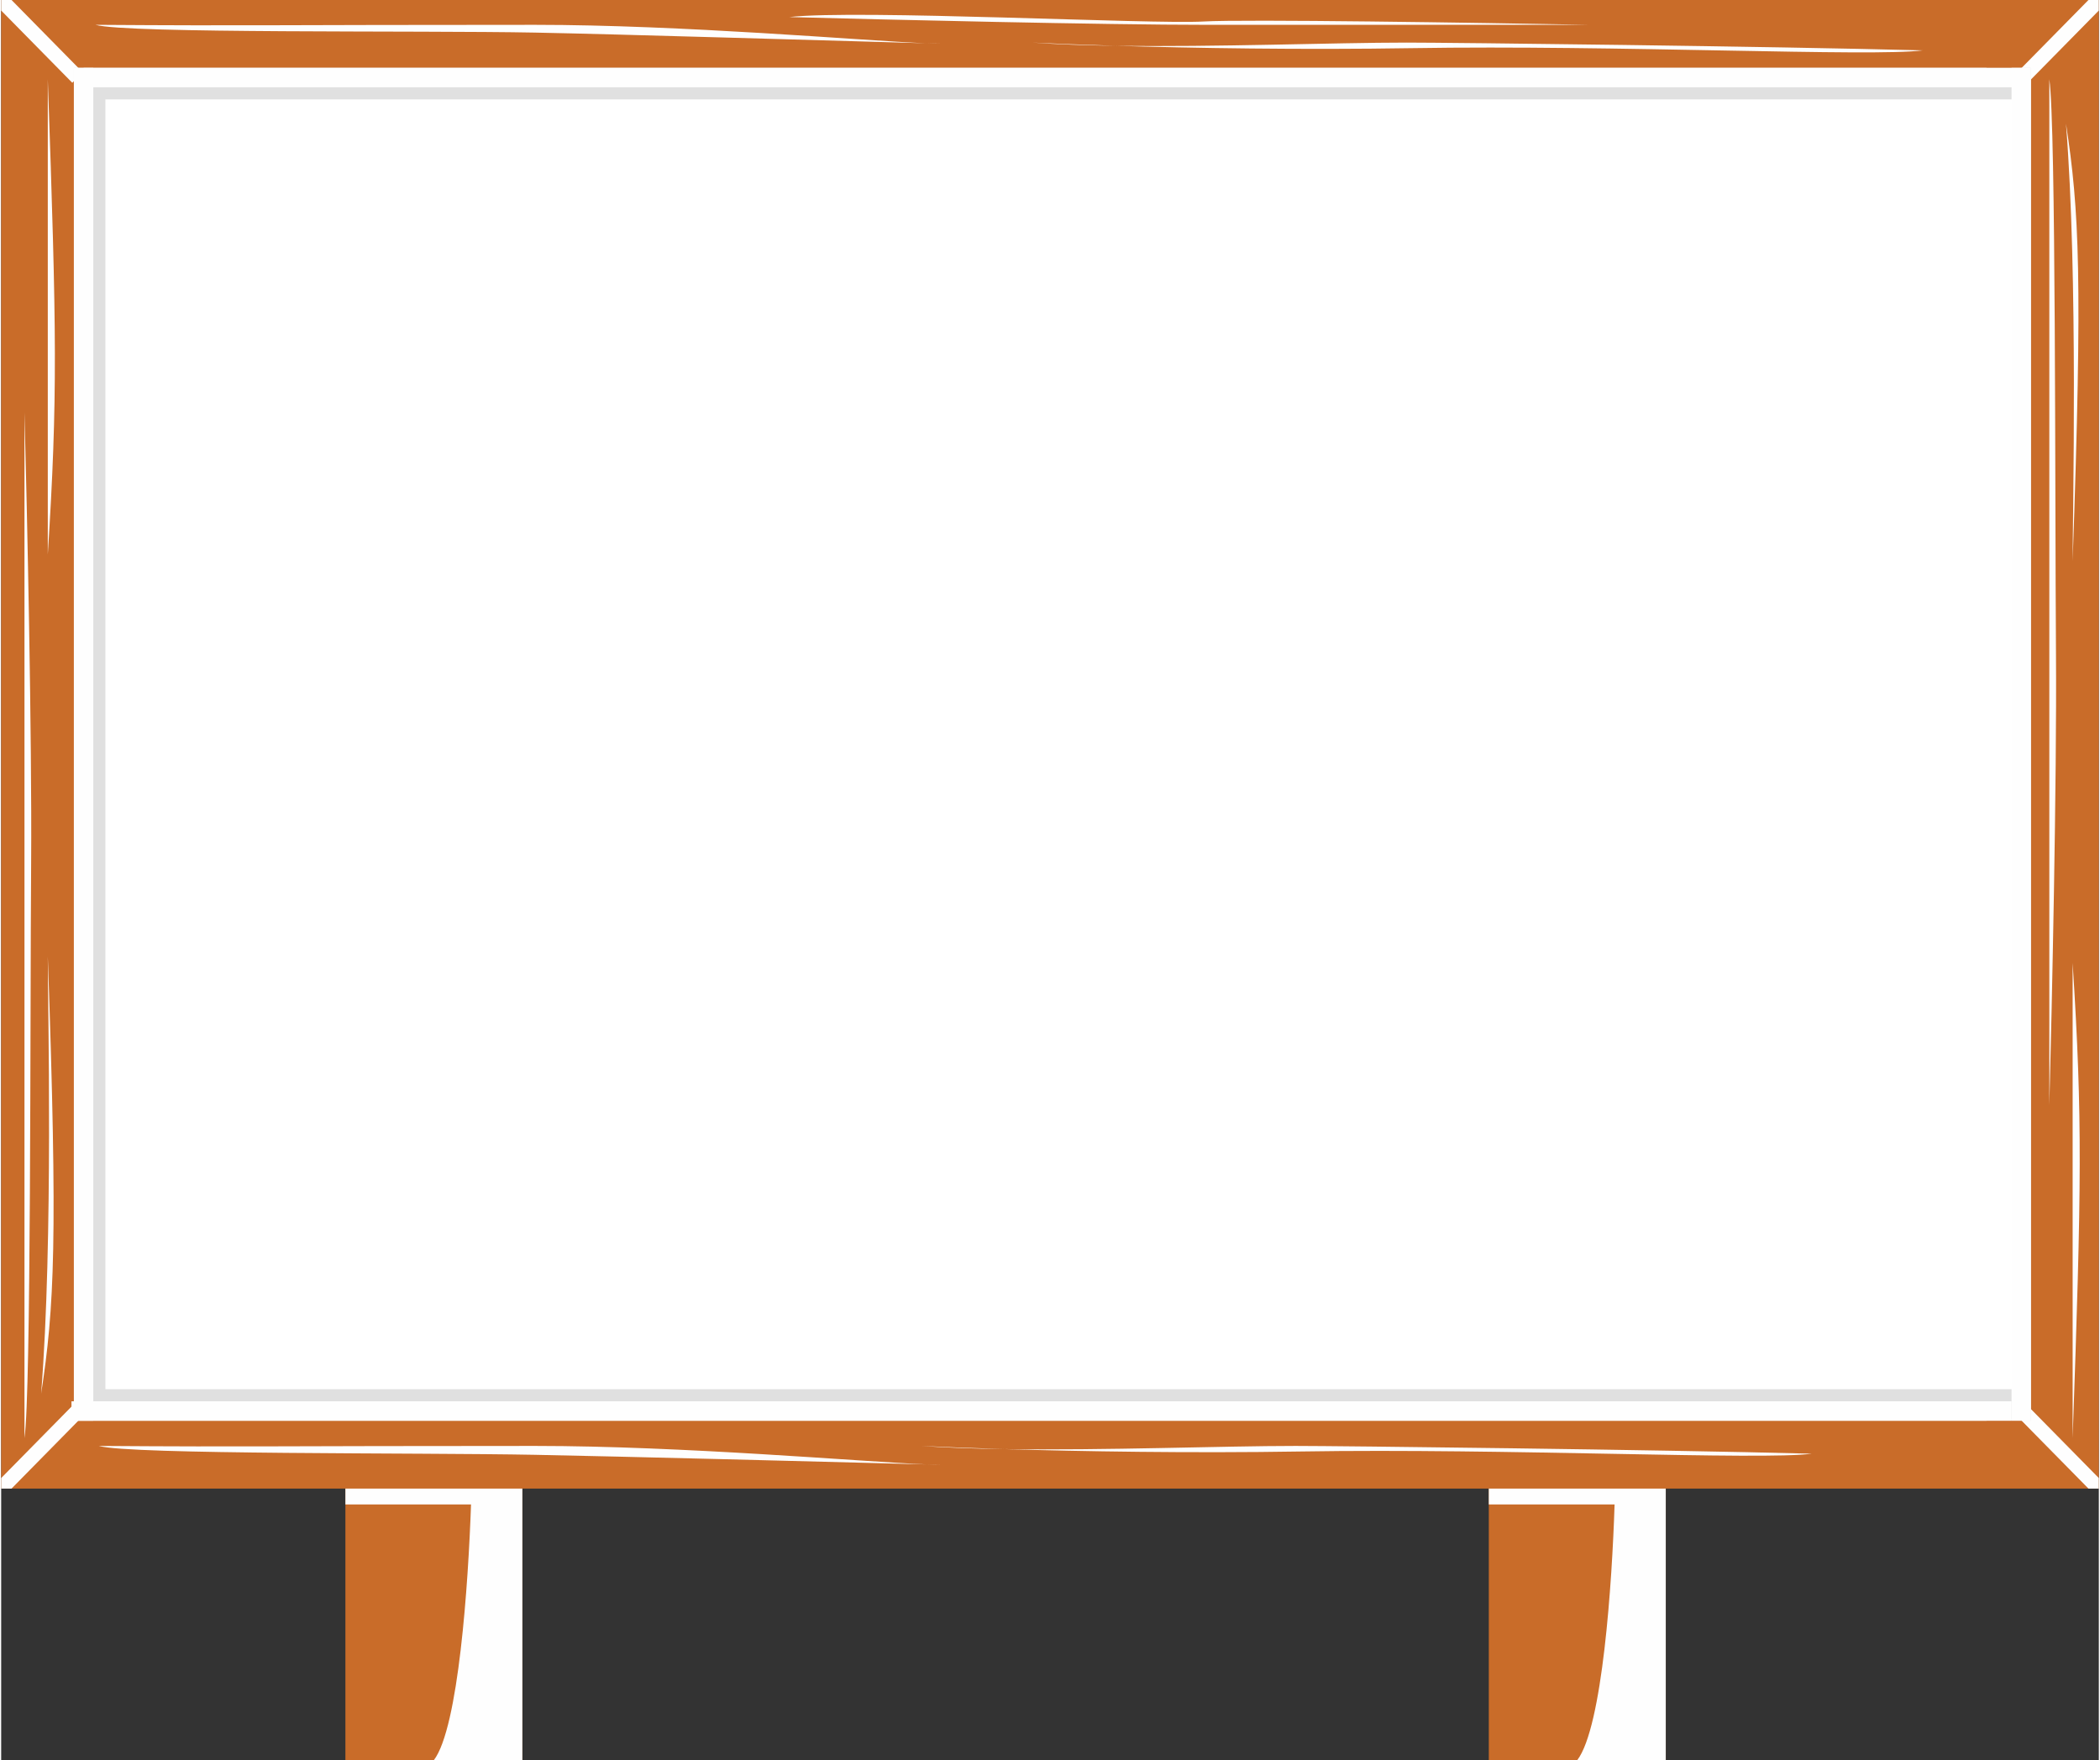
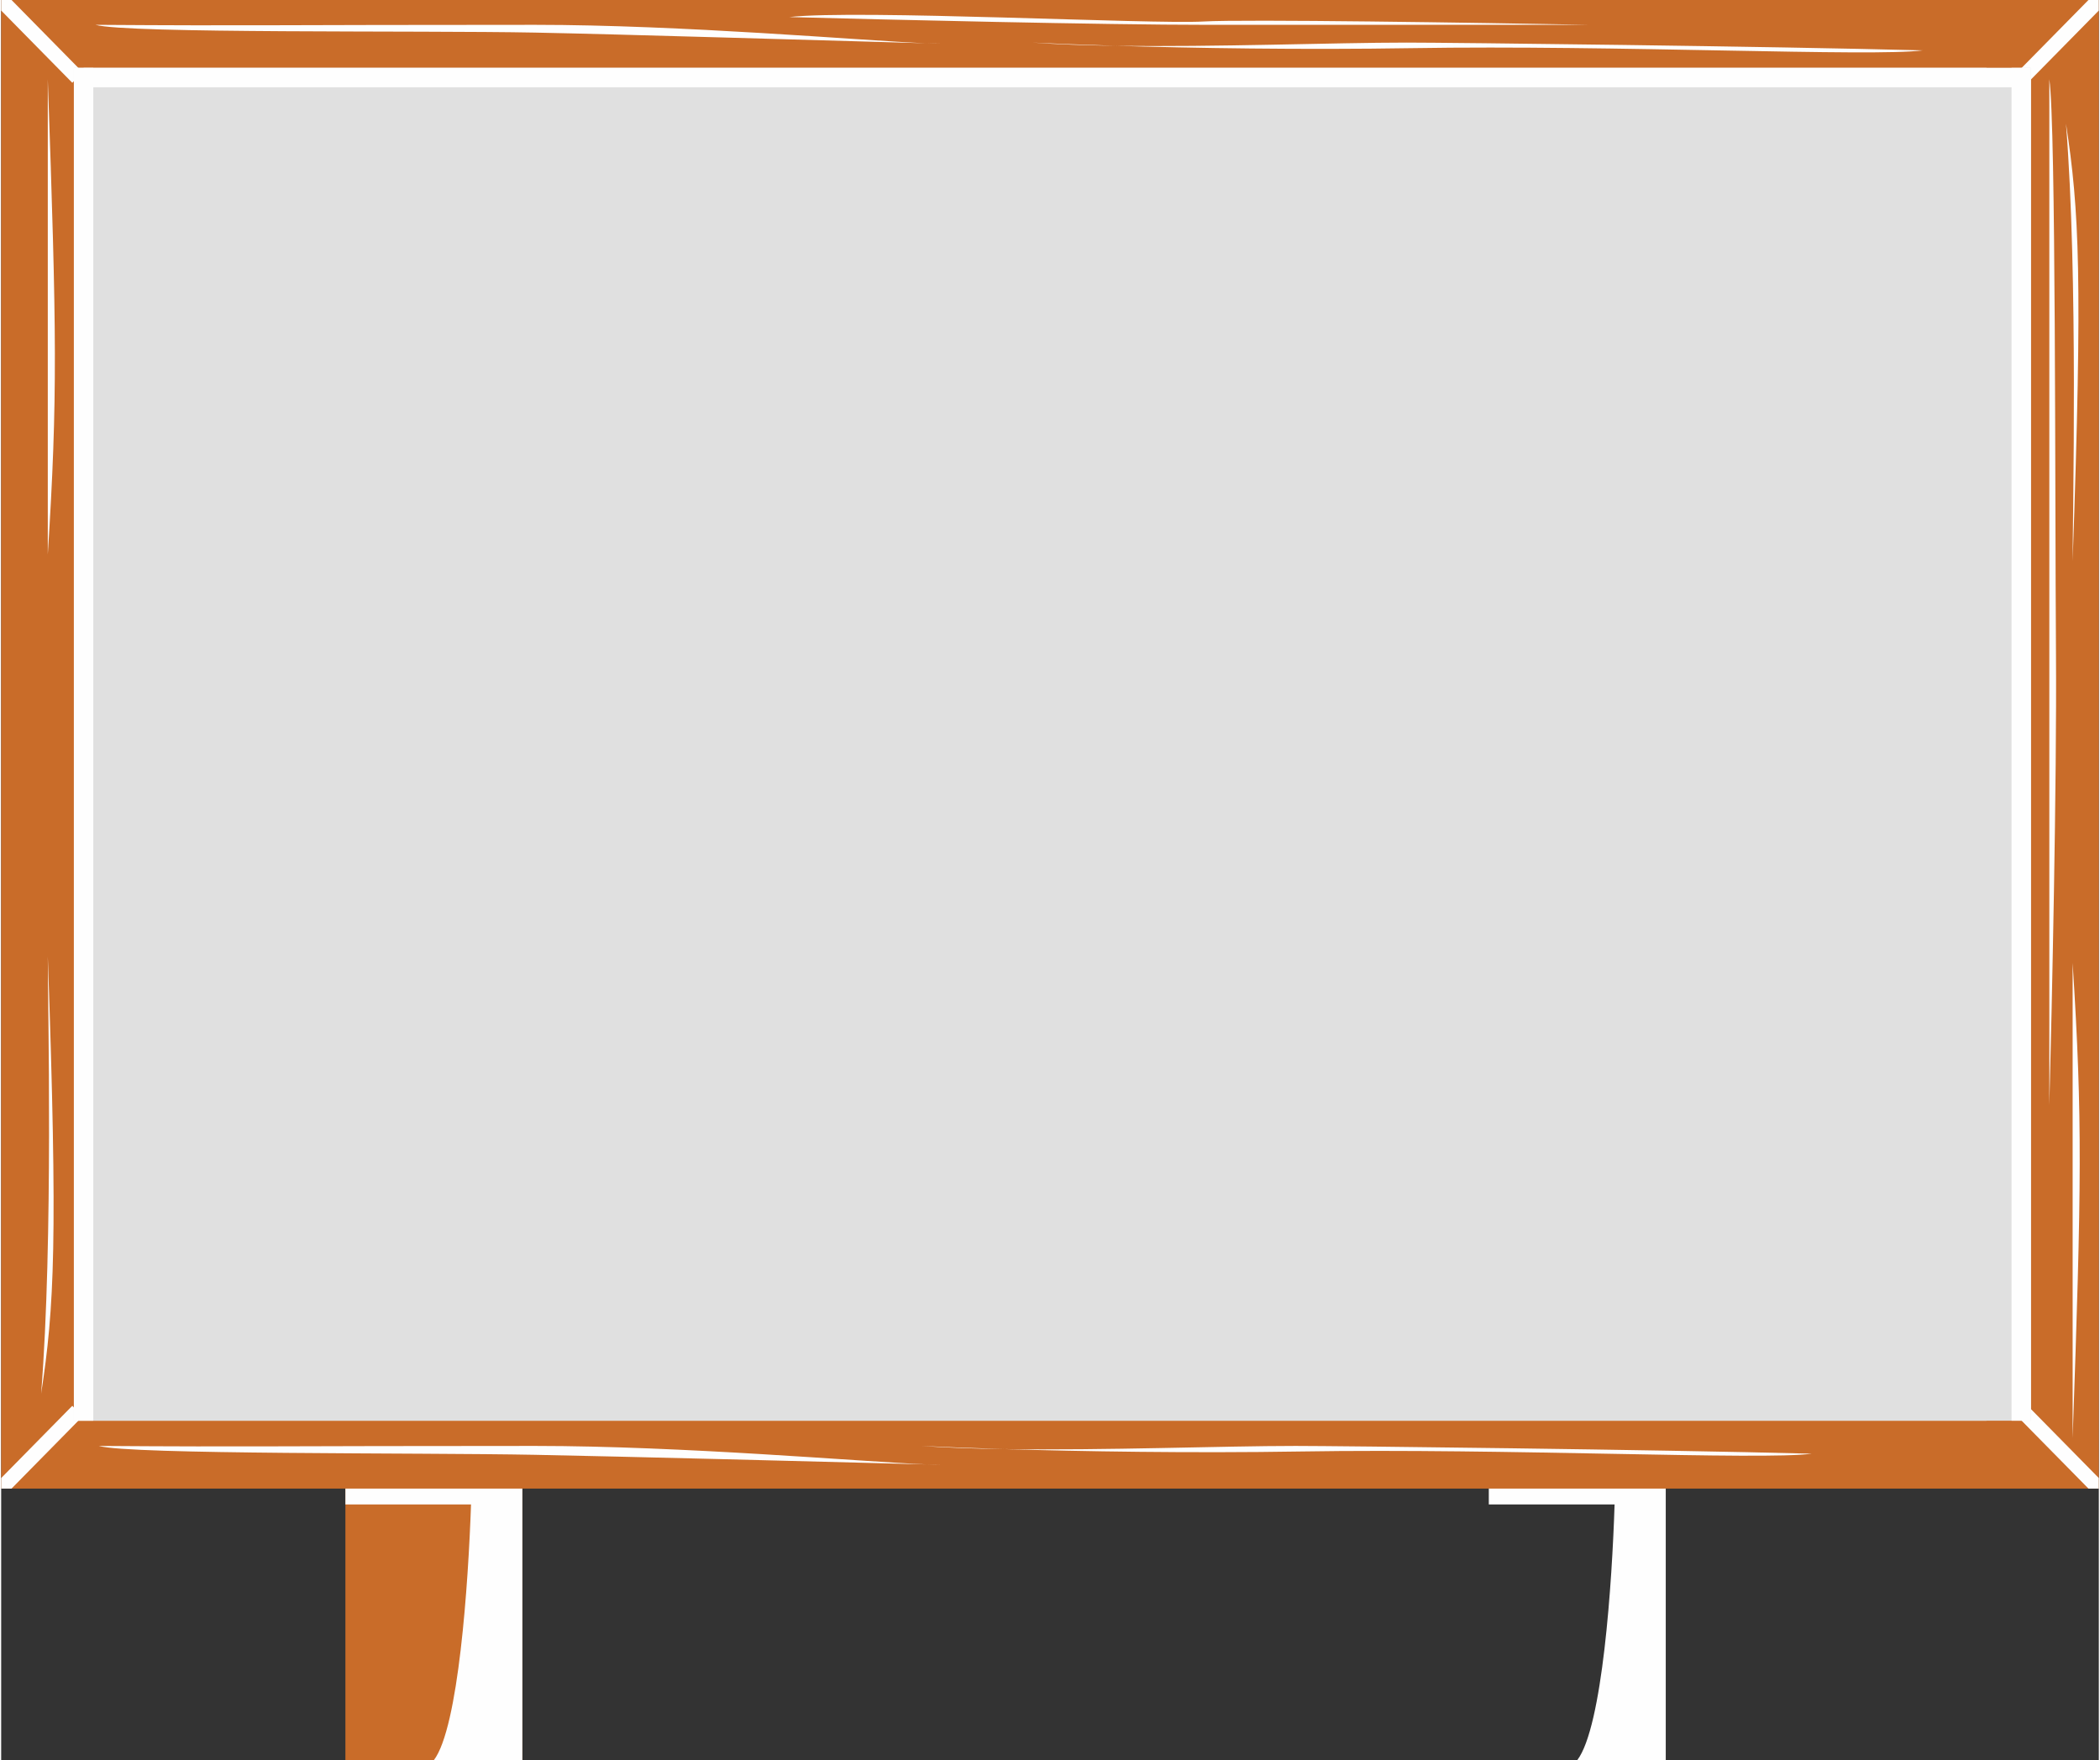
<svg xmlns="http://www.w3.org/2000/svg" fill="none" height="357" preserveAspectRatio="xMidYMid meet" style="fill: none" version="1" viewBox="43.0 77.0 426.0 357.4" width="426" zoomAndPan="magnify">
  <rect x="43.0" y="77.0" width="426.0" height="357.4" fill="#333333" stroke="none" />
  <g id="change1_1">
    <path d="M112.908 81.42H148.846V434.413H112.908V81.42Z" fill="#c96c29" />
  </g>
  <g id="change2_1">
    <path d="M148.844 434.413H130.874C135.888 427.838 137.867 398.546 138.419 382.5H112.91V377.5H138.555C138.571 376.709 138.581 375.988 138.587 375.347H148.844V434.413Z" fill="#fefefe" />
  </g>
  <g id="change2_2">
    <path d="M148.723 86.056V147.101H130.754C130.754 96.394 130.754 87.533 121.77 86.056H130.754H148.723Z" fill="#fefefe" />
  </g>
  <g id="change1_2">
-     <path d="M345.115 81.42H381.053V434.413H345.115V81.42Z" fill="#c96c29" />
-   </g>
+     </g>
  <g id="change2_3">
    <path d="M380.93 81.42V142.466H362.961C362.961 91.758 362.961 82.897 353.977 81.42H362.961H380.93Z" fill="#fefefe" />
  </g>
  <g id="change2_4">
    <path d="M381.05 434.413H363.081C368.201 427.699 370.156 398.297 370.658 382.5H345.113V378.5H370.74C370.768 377.309 370.785 376.25 370.793 375.347H381.05V434.413Z" fill="#fefefe" />
  </g>
  <g id="change1_3">
    <path d="M43 77H469V379.275H43V77Z" fill="#c96c29" />
  </g>
  <g id="change2_5">
    <path d="M59.577 91.701L57.439 93.806L43 79.138V77L45.105 77L59.577 91.701Z" fill="#fefefe" />
  </g>
  <g id="change2_6">
    <path d="M454.561 93.806L452.423 91.701L466.895 77L469 77V79.138L454.561 93.806Z" fill="#fefefe" />
  </g>
  <g id="change2_7">
    <path d="M57.439 362.469L59.577 364.574L45.105 379.275H43L43 377.137L57.439 362.469Z" fill="#fefefe" />
  </g>
  <g id="change2_8">
    <path d="M452.423 364.574L454.561 362.469L469 377.137L469 379.275L466.891 379.271L452.423 364.574Z" fill="#fefefe" />
  </g>
  <g id="change3_1">
    <path d="M57.768 90.784H446.196V365.49H57.768V90.784Z" fill="#ffffff" />
  </g>
  <g id="change4_1">
    <path d="M57.768 90.784H71.798H455.214V365.49H57.768V90.784Z" fill="#e0e0e0" />
  </g>
  <g id="change3_2">
-     <path d="M64.17 97.185H83.124H453.325V359.091H64.17V97.185Z" fill="#ffffff" />
-   </g>
+     </g>
  <g id="change2_9">
    <path d="M57.768 90.784H61.706V365.49H57.768V90.784Z" fill="#fefefe" />
  </g>
  <g id="change2_10">
    <path d="M451.277 90.784H455.216V365.49H451.277V90.784Z" fill="#fefefe" />
  </g>
  <g id="change2_11">
    <path d="M59.742 94.723V90.784L453.742 90.784V94.723L59.742 94.723Z" fill="#fefefe" />
  </g>
  <g id="change2_12">
-     <path d="M57.279 365.49V361.552H451.279V365.49H57.279Z" fill="#fefefe" />
-   </g>
+     </g>
  <g id="change2_13">
    <path d="M458.947 180.111V93.089C460.3 102.332 460.074 177.631 460.3 209.87C460.48 235.66 459.473 281.636 458.947 301.4V180.111Z" fill="#fefefe" />
  </g>
  <g id="change2_14">
    <path d="M463.682 272.543V369.034C465.485 317.407 465.711 304.557 463.682 272.543Z" fill="#fefefe" />
  </g>
  <g id="change2_15">
    <path d="M462.329 102.107C464.813 133.444 463.682 181.193 463.682 190.932C465.711 133.444 465.034 119.691 462.329 102.107Z" fill="#fefefe" />
  </g>
  <g id="change2_16">
-     <path d="M47.732 282.012V369.034C49.085 359.791 48.86 284.492 49.085 252.254C49.265 226.463 48.258 180.487 47.732 160.723V282.012Z" fill="#fefefe" />
-   </g>
+     </g>
  <g id="change2_17">
    <path d="M52.467 189.58V93.089C54.27 144.716 54.496 157.567 52.467 189.58Z" fill="#fefefe" />
  </g>
  <g id="change2_18">
    <path d="M51.114 360.016C53.598 328.679 52.467 280.93 52.467 271.191C54.496 328.679 53.819 342.432 51.114 360.016Z" fill="#fefefe" />
  </g>
  <g id="change2_19">
    <path d="M305.87 370.612C314.737 370.612 379.44 371.364 410.702 372.19C400.557 373.543 348.254 371.069 306.997 371.74C284.465 372.106 262.332 371.726 246.753 371.257C240.696 371.17 234.963 370.974 229.895 370.612C233.686 370.802 239.512 371.039 246.753 371.257C267.099 371.549 291.103 370.612 305.87 370.612Z" fill="#fefefe" />
  </g>
  <g id="change2_20">
    <path d="M62.84 370.612C95.379 370.838 96.657 370.612 151.44 370.612C181.287 370.612 217.749 373.807 230.866 374.363C231.95 374.392 232.981 374.419 233.953 374.445C233.153 374.445 232.115 374.416 230.866 374.363C209.907 373.808 169.103 372.759 151.44 372.416C128.219 371.965 69.152 372.416 62.84 370.612Z" fill="#fefefe" />
  </g>
  <g id="change2_21">
    <path d="M328.415 85.649C337.282 85.649 401.985 86.401 433.247 87.228C423.102 88.58 370.799 86.106 329.542 86.777C307.01 87.143 284.877 86.763 269.298 86.294C263.241 86.207 257.508 86.011 252.44 85.649C256.231 85.84 262.057 86.077 269.298 86.294C289.644 86.587 313.648 85.65 328.415 85.649Z" fill="#fefefe" />
  </g>
  <g id="change2_22">
    <path d="M62.164 82.042C94.703 82.268 96.657 82.042 151.44 82.042C181.209 82.042 217.559 85.221 230.763 85.789C231.885 85.819 232.951 85.848 233.953 85.875C233.131 85.875 232.059 85.844 230.763 85.789C209.773 85.213 169.075 83.963 151.44 83.62C128.22 83.169 68.477 83.846 62.164 82.042Z" fill="#fefefe" />
  </g>
  <g id="change2_23">
    <path d="M288.06 82.042C266.778 82.042 222.531 80.99 203.067 80.464C216.82 78.886 276.788 81.973 287.158 81.366C295.455 80.88 342.919 81.614 365.613 82.042H288.06Z" fill="#fefefe" />
  </g>
</svg>